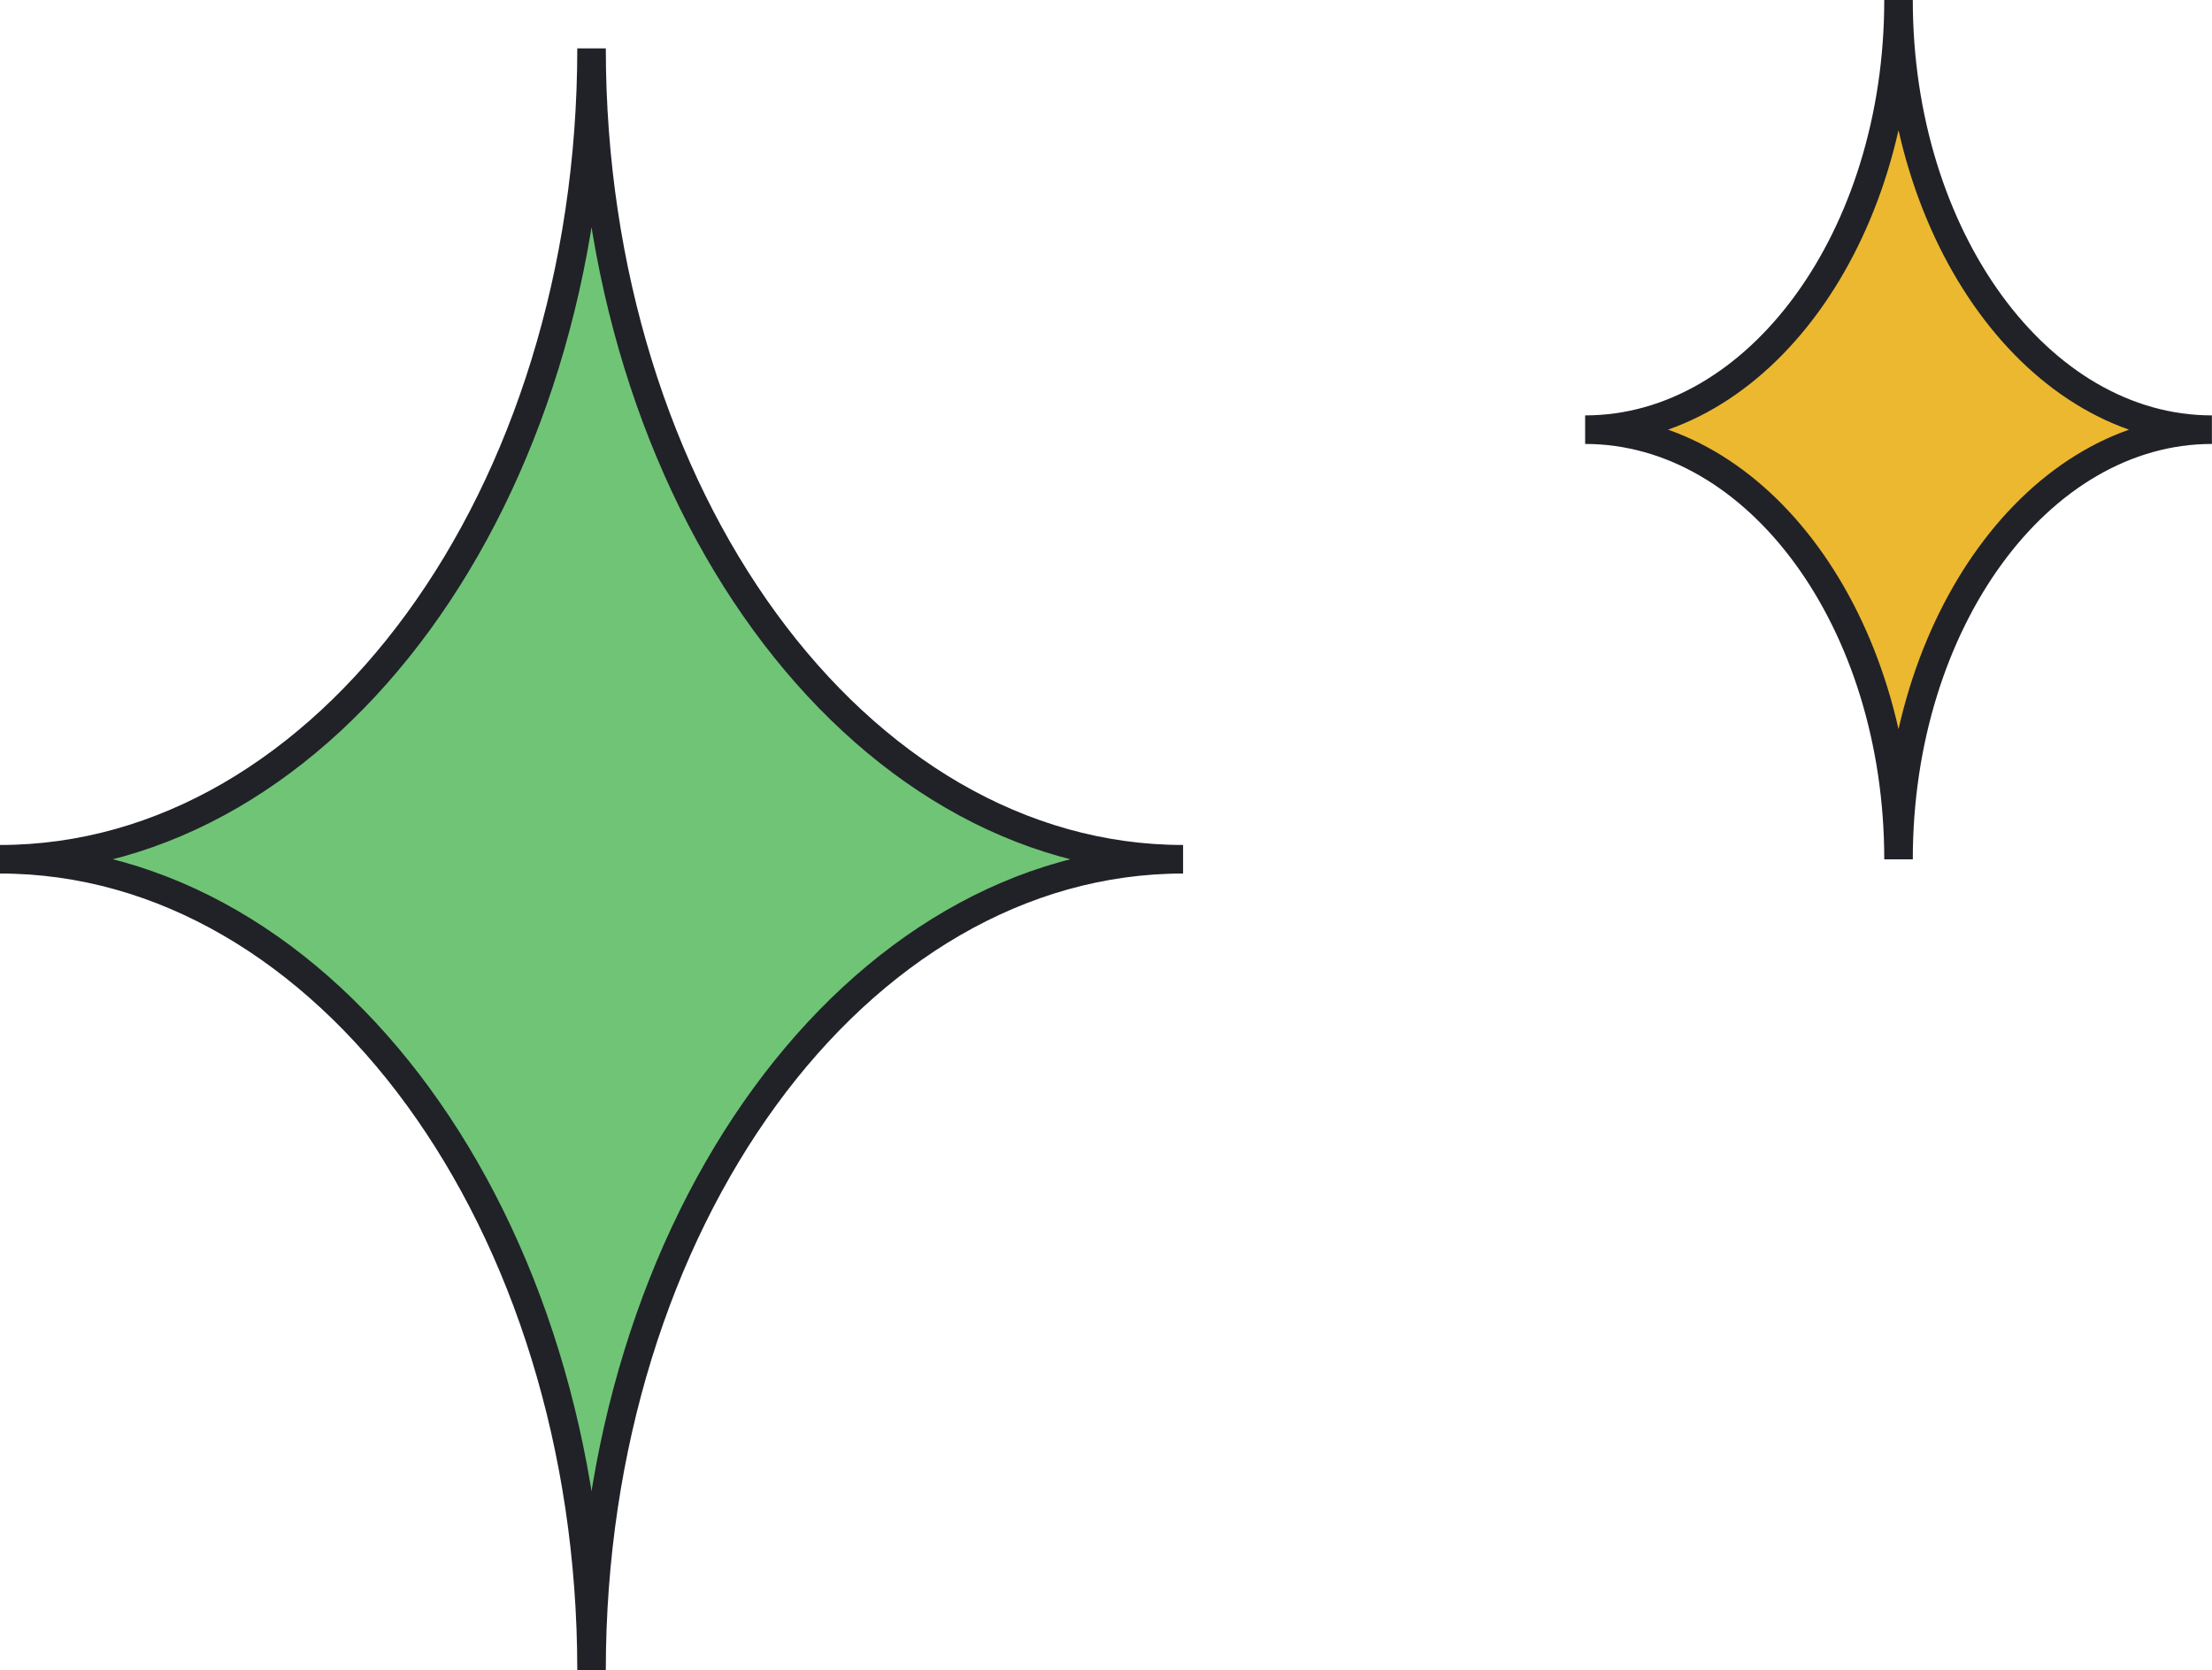
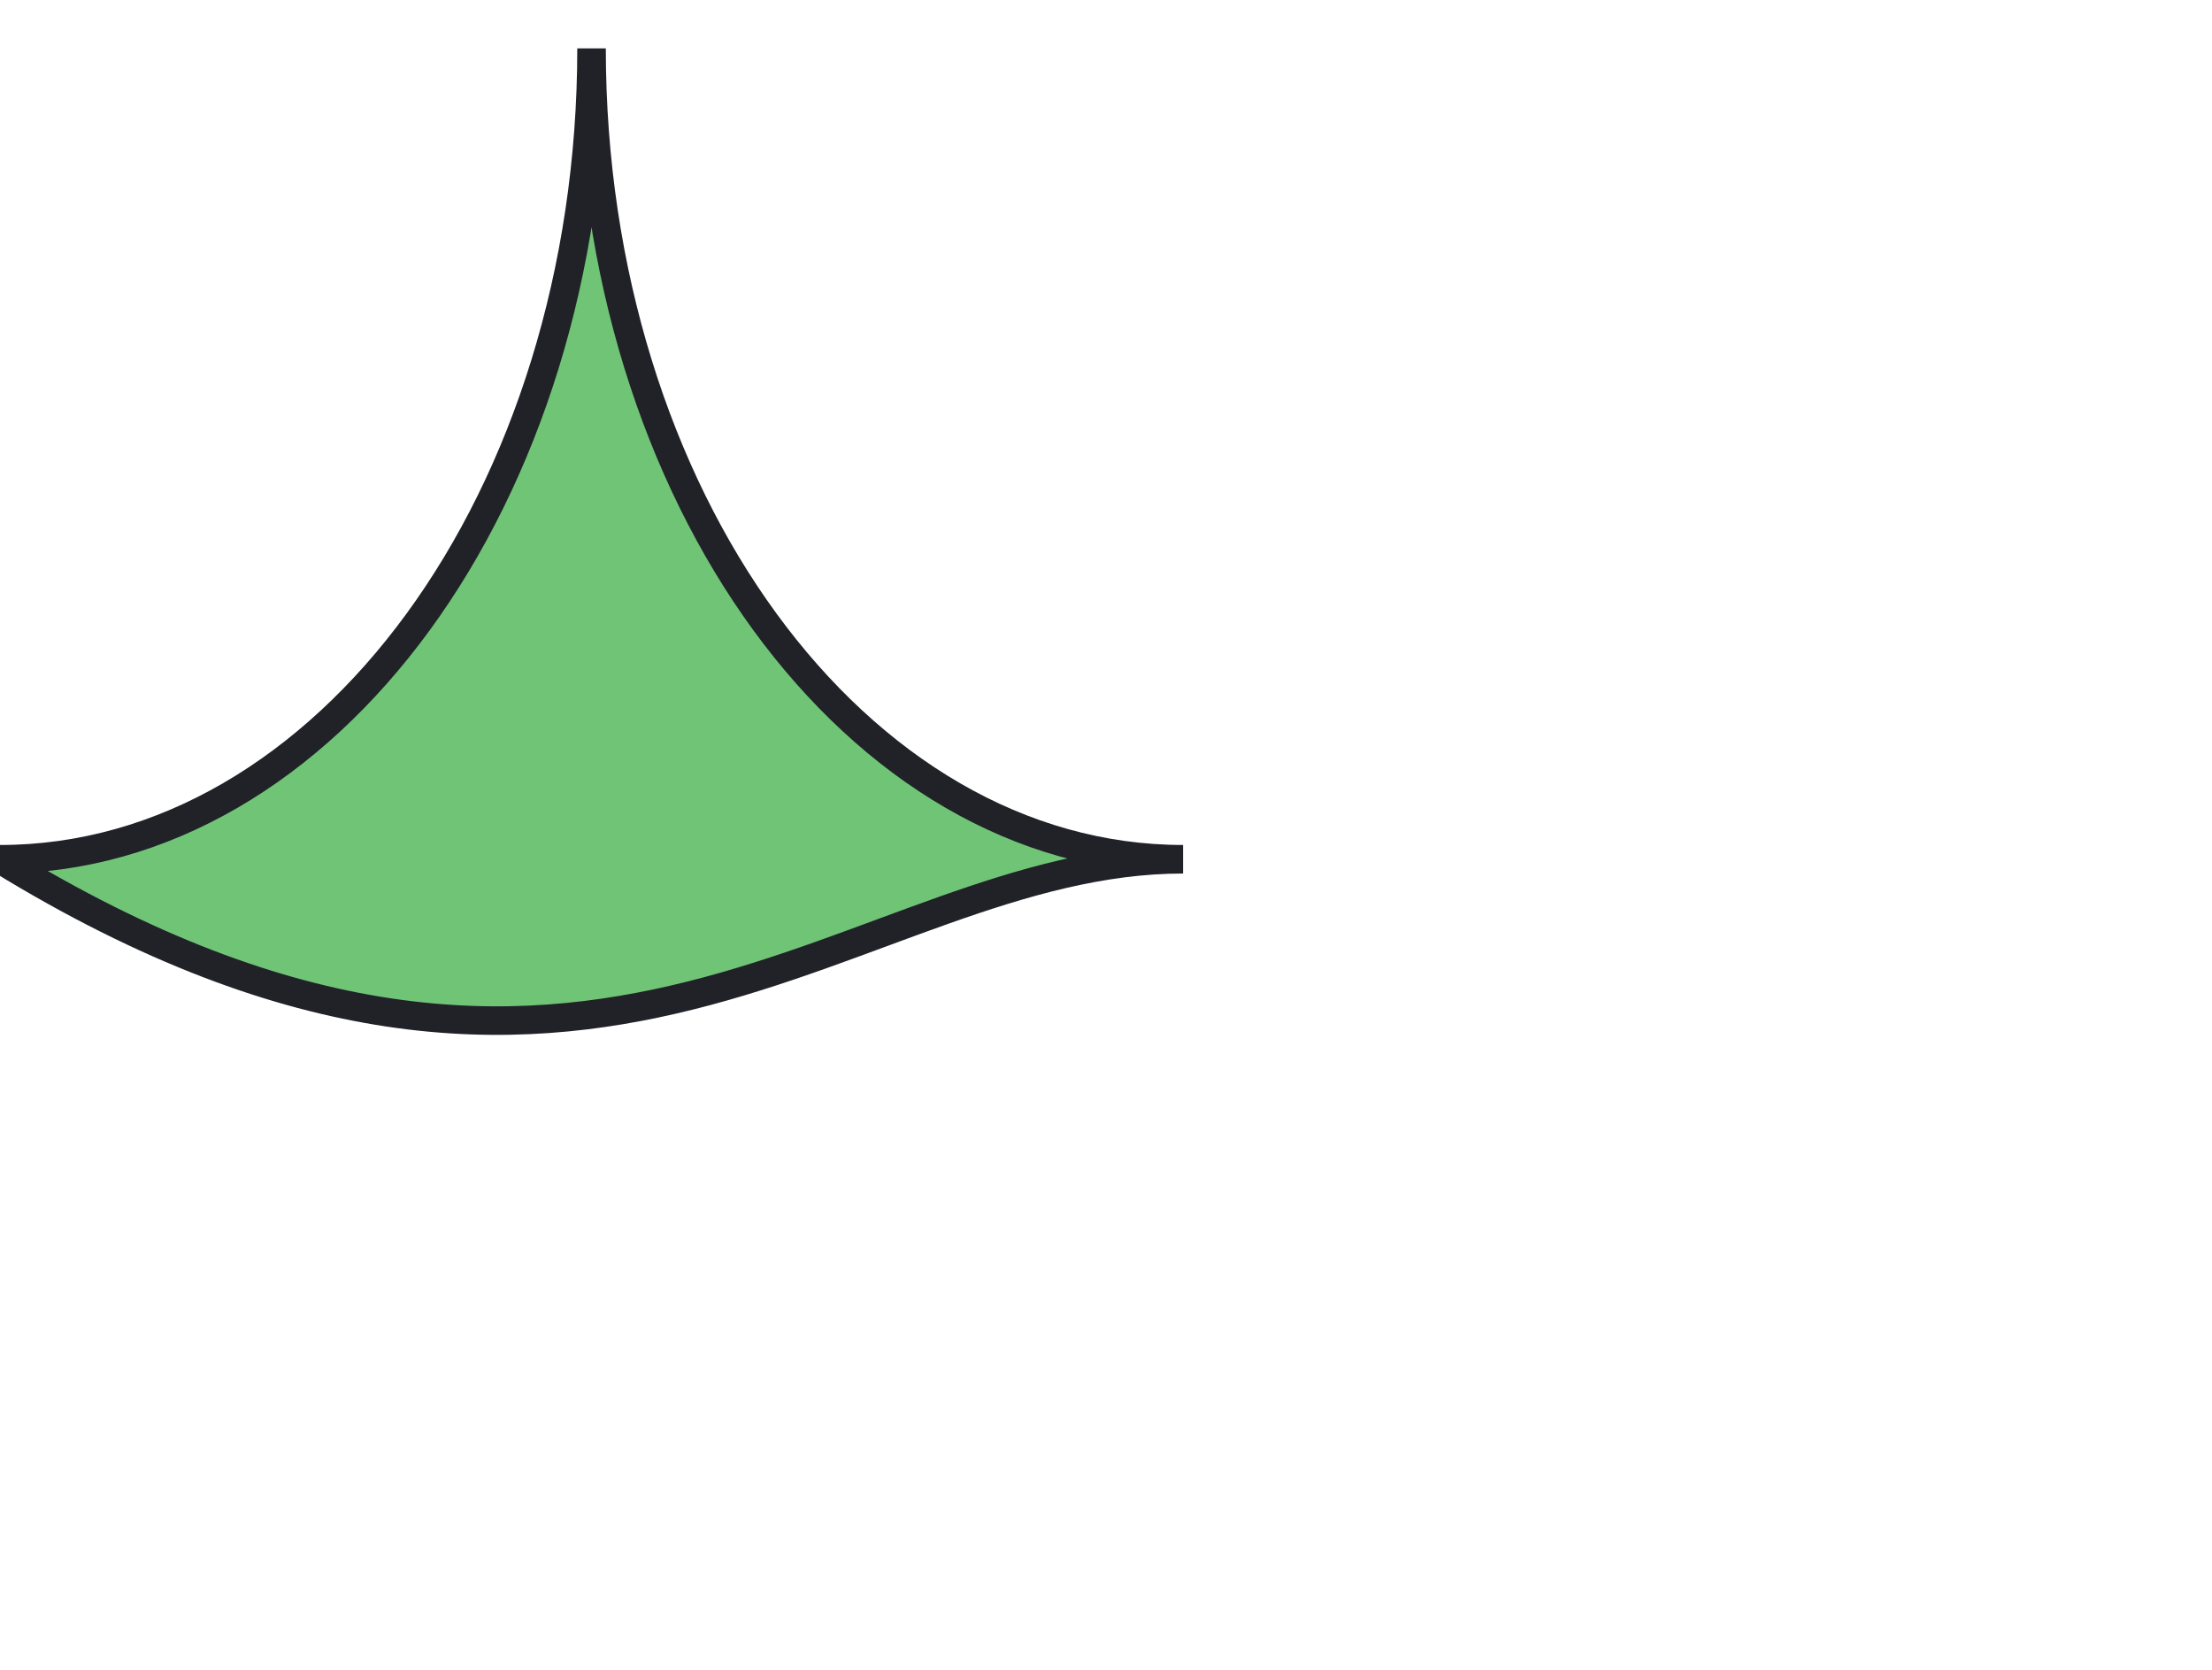
<svg xmlns="http://www.w3.org/2000/svg" width="155" height="117" viewBox="0 0 155 117" fill="none">
  <g clip-path="url(#clip0_111_2335)">
-     <path d="M0 60.196C22.891 60.196 41.451 85.63 41.451 117C41.451 85.63 60.01 60.196 82.901 60.196C60.01 60.196 41.451 34.761 41.451 3.391C41.451 34.761 22.891 60.196 0 60.196Z" fill="#70C476" stroke="#202228" stroke-width="2" stroke-miterlimit="10" />
-     <path d="M111.074 30.101C123.206 30.101 133.034 43.575 133.034 60.202C133.034 43.581 142.868 30.101 154.994 30.101C142.862 30.101 133.034 16.627 133.034 0C133.034 16.621 123.2 30.101 111.074 30.101Z" fill="#ECB830" stroke="#202228" stroke-width="2" stroke-miterlimit="10" />
+     <path d="M0 60.196C41.451 85.63 60.01 60.196 82.901 60.196C60.01 60.196 41.451 34.761 41.451 3.391C41.451 34.761 22.891 60.196 0 60.196Z" fill="#70C476" stroke="#202228" stroke-width="2" stroke-miterlimit="10" />
  </g>
  <defs>
    <clipPath id="clip0_111_2335">
      <rect width="155" height="117" fill="white" />
    </clipPath>
  </defs>
</svg>